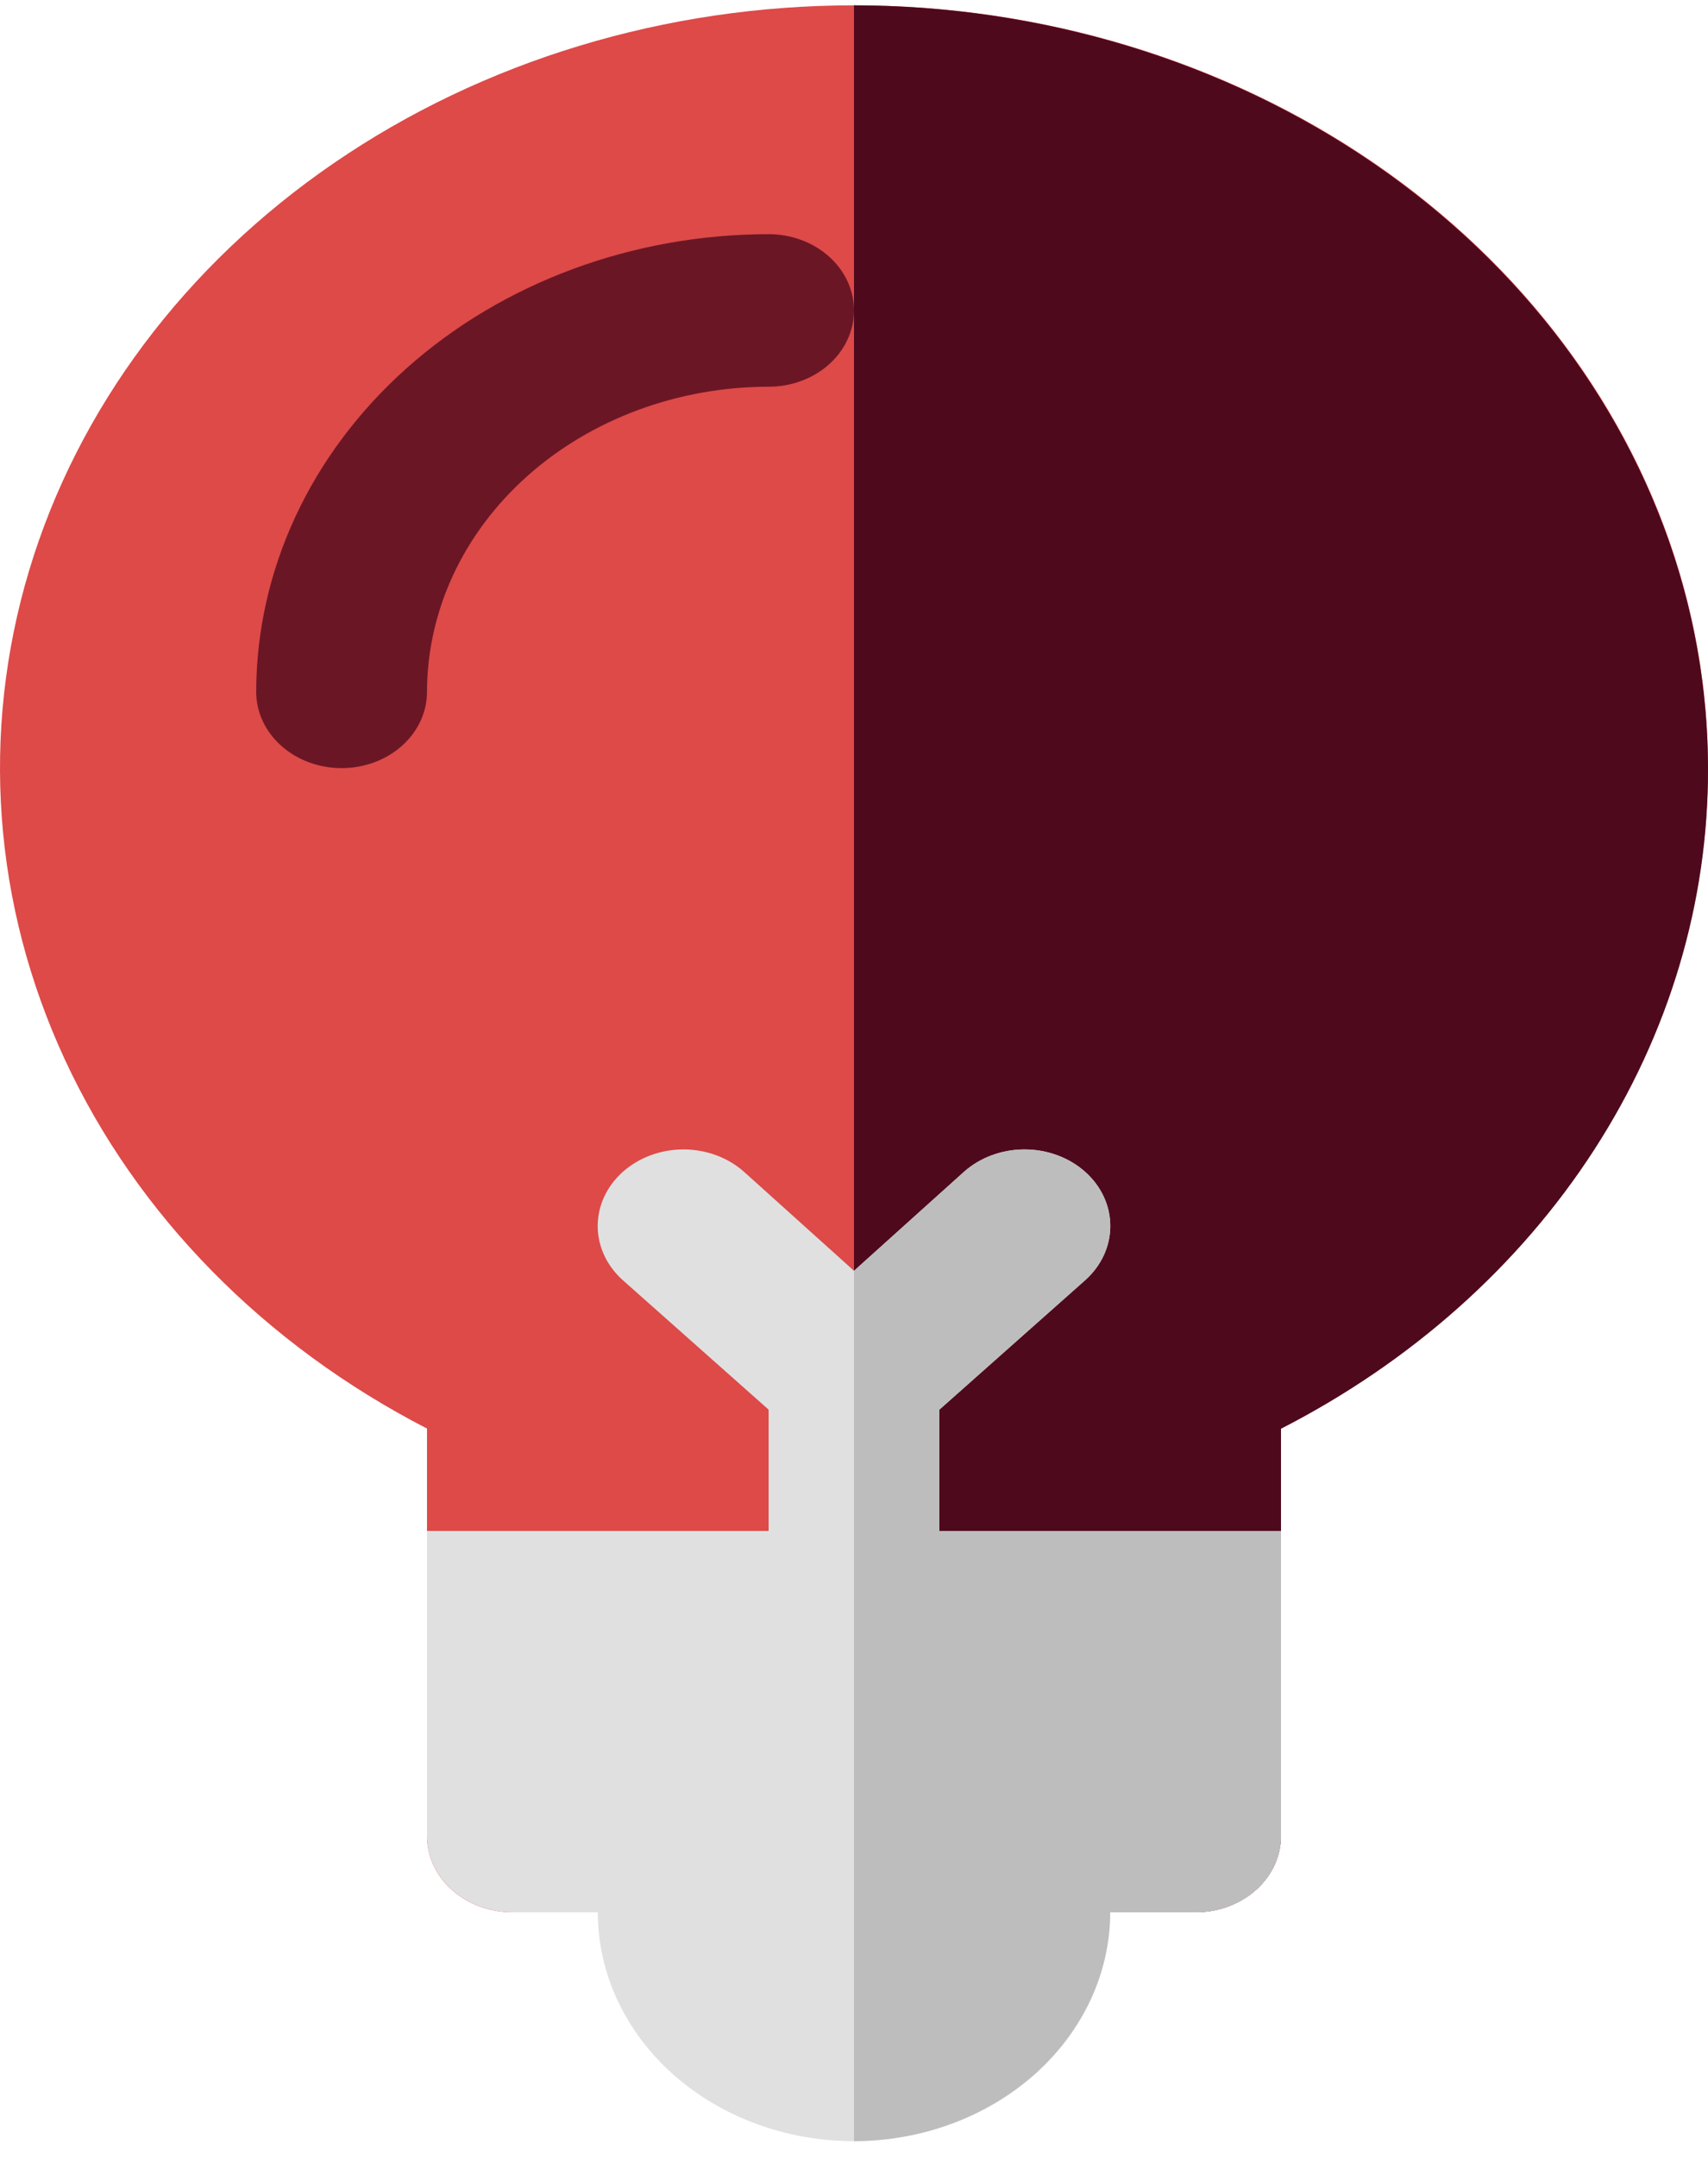
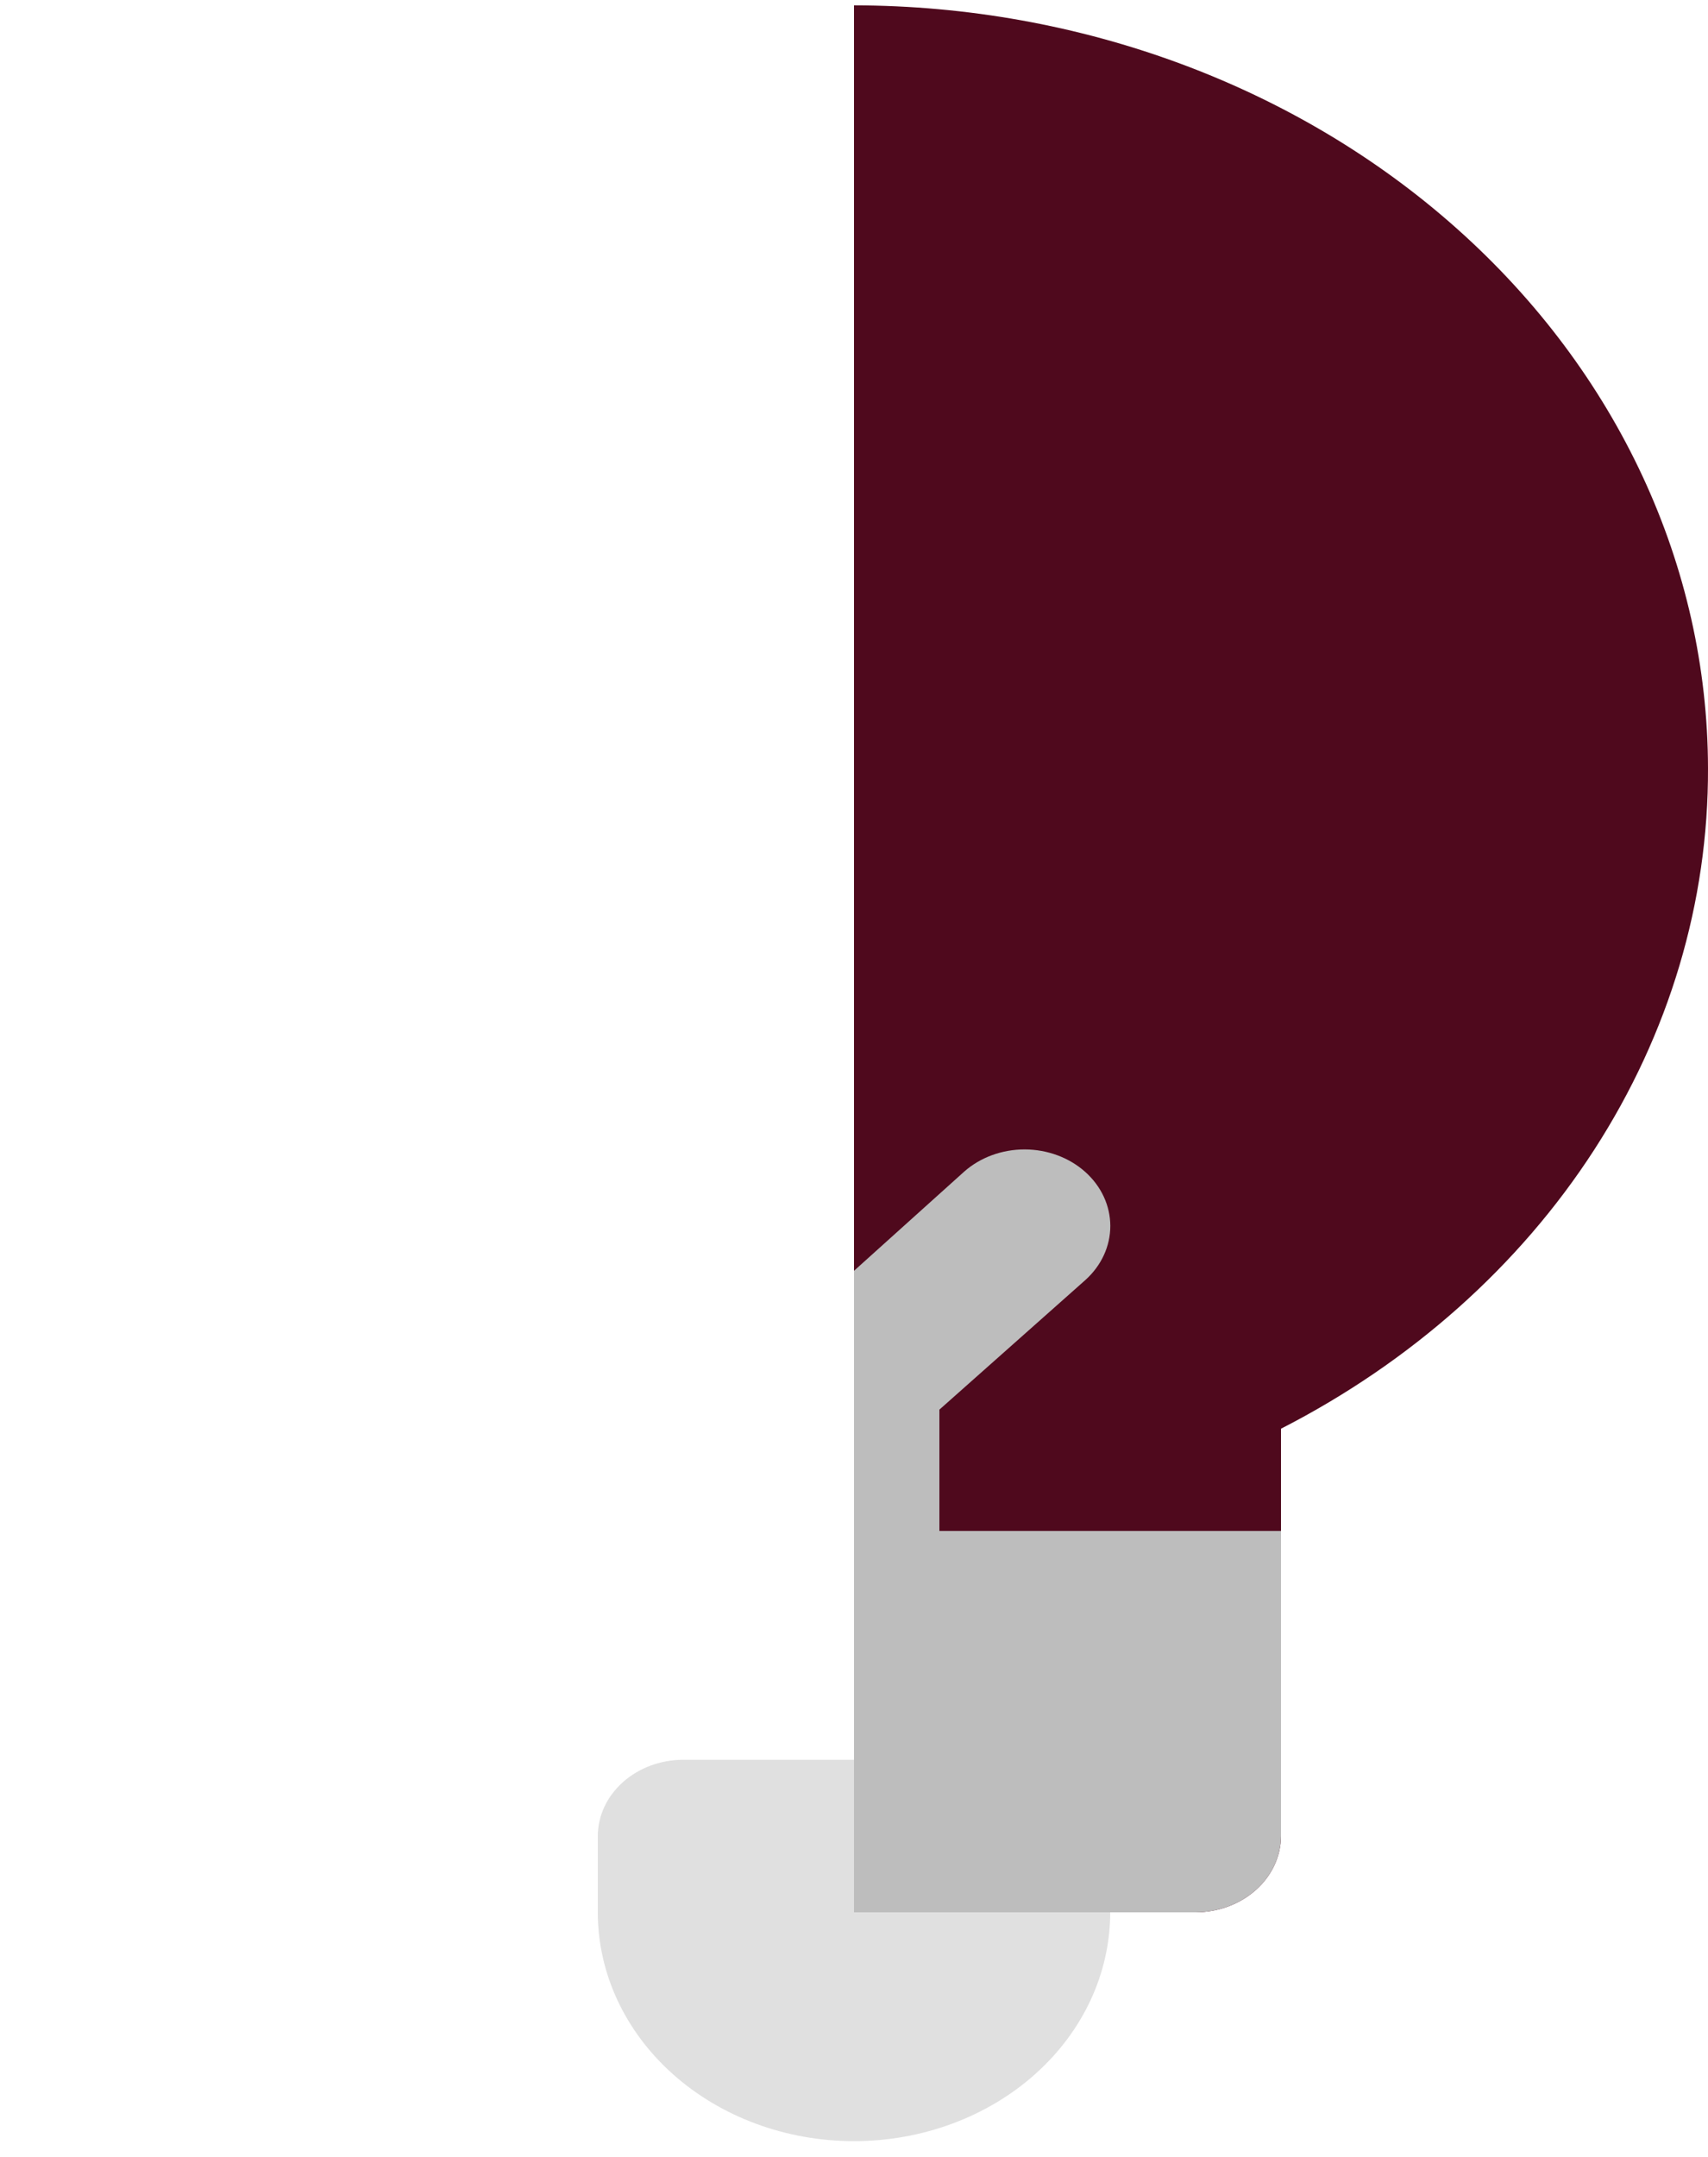
<svg xmlns="http://www.w3.org/2000/svg" width="80" height="101" viewBox="0 0 80 101" fill="none">
  <path d="M52 85.964V89.536C52 92.377 50.736 95.103 48.485 97.112C46.235 99.121 43.183 100.25 40 100.25C36.817 100.25 33.765 99.121 31.515 97.112C29.264 95.103 28 92.377 28 89.536V85.964C28.003 85.018 28.425 84.111 29.175 83.442C29.924 82.773 30.94 82.396 32 82.393H48C49.06 82.396 50.075 82.773 50.825 83.442C51.575 84.111 51.997 85.018 52 85.964Z" fill="#E0E0E0" />
-   <path d="M52 85.964V89.536C51.991 92.375 50.723 95.095 48.475 97.103C46.227 99.11 43.18 100.242 40 100.25V82.393H48C49.06 82.396 50.075 82.773 50.825 83.442C51.575 84.111 51.997 85.018 52 85.964Z" fill="#BDBDBD" />
-   <path d="M40 0.25C31.195 0.249 22.636 2.842 15.65 7.628C8.664 12.413 3.642 19.123 1.363 26.716C-0.916 34.31 -0.325 42.363 3.045 49.626C6.414 56.889 12.374 62.956 20 66.886V85.964C20 86.912 20.421 87.82 21.172 88.49C21.922 89.159 22.939 89.536 24 89.536H56C57.061 89.536 58.078 89.159 58.828 88.49C59.578 87.82 60 86.912 60 85.964V66.886C67.626 62.956 73.585 56.889 76.955 49.626C80.325 42.363 80.916 34.31 78.637 26.716C76.358 19.123 71.336 12.413 64.35 7.628C57.364 2.842 48.805 0.249 40 0.25Z" fill="#DD4A48" />
  <path d="M80 35.964C80.022 42.237 78.182 48.403 74.669 53.836C71.157 59.268 66.095 63.773 60 66.893V85.964C59.997 86.911 59.575 87.817 58.825 88.487C58.075 89.156 57.06 89.533 56 89.536H40V0.25C50.603 0.266 60.767 4.033 68.265 10.728C75.763 17.422 79.983 26.497 80 35.964Z" fill="#4F091D" />
-   <path d="M50.84 59.929L44 66V75.25C44 76.197 43.578 77.106 42.828 77.775C42.078 78.445 41.061 78.821 40 78.821C38.939 78.821 37.922 78.445 37.172 77.775C36.421 77.106 36 76.197 36 75.25V66L29.16 59.929C28.412 59.255 27.993 58.344 27.995 57.396C27.997 56.447 28.42 55.538 29.172 54.867C29.923 54.197 30.941 53.819 32.003 53.817C33.066 53.815 34.086 54.189 34.84 54.857L40 59.5L45.16 54.857C45.914 54.189 46.934 53.815 47.996 53.817C49.059 53.819 50.077 54.197 50.828 54.867C51.58 55.538 52.002 56.447 52.005 57.396C52.007 58.344 51.588 59.255 50.84 59.929Z" fill="#E0E0E0" />
-   <path d="M16 35.964C14.939 35.964 13.922 35.588 13.172 34.918C12.421 34.248 12 33.34 12 32.393C12.007 26.712 14.538 21.265 19.037 17.247C23.537 13.23 29.637 10.97 36 10.964C37.061 10.964 38.078 11.341 38.828 12.01C39.578 12.68 40 13.588 40 14.536C40 15.483 39.578 16.391 38.828 17.061C38.078 17.731 37.061 18.107 36 18.107C31.758 18.111 27.691 19.618 24.692 22.296C21.692 24.974 20.005 28.605 20 32.393C20 33.34 19.579 34.248 18.828 34.918C18.078 35.588 17.061 35.964 16 35.964Z" fill="#4F091D" fill-opacity="0.8" />
  <path d="M50.84 59.929L44 66V75.25C43.997 76.196 43.575 77.103 42.825 77.772C42.076 78.442 41.06 78.819 40 78.821V59.5L45.16 54.857C45.914 54.189 46.934 53.815 47.997 53.817C49.059 53.819 50.077 54.197 50.828 54.867C51.58 55.538 52.003 56.447 52.005 57.396C52.007 58.344 51.588 59.255 50.84 59.929Z" fill="#BDBDBD" />
-   <path d="M60 71.679V85.964C59.997 86.911 59.574 87.817 58.825 88.487C58.075 89.156 57.06 89.533 56 89.536H24C22.94 89.533 21.924 89.156 21.175 88.487C20.425 87.817 20.003 86.911 20 85.964V71.679H60Z" fill="#E0E0E0" />
  <path d="M60 71.679V85.964C59.997 86.911 59.575 87.817 58.825 88.487C58.075 89.156 57.06 89.533 56 89.536H40V71.679H60Z" fill="#BDBDBD" />
</svg>